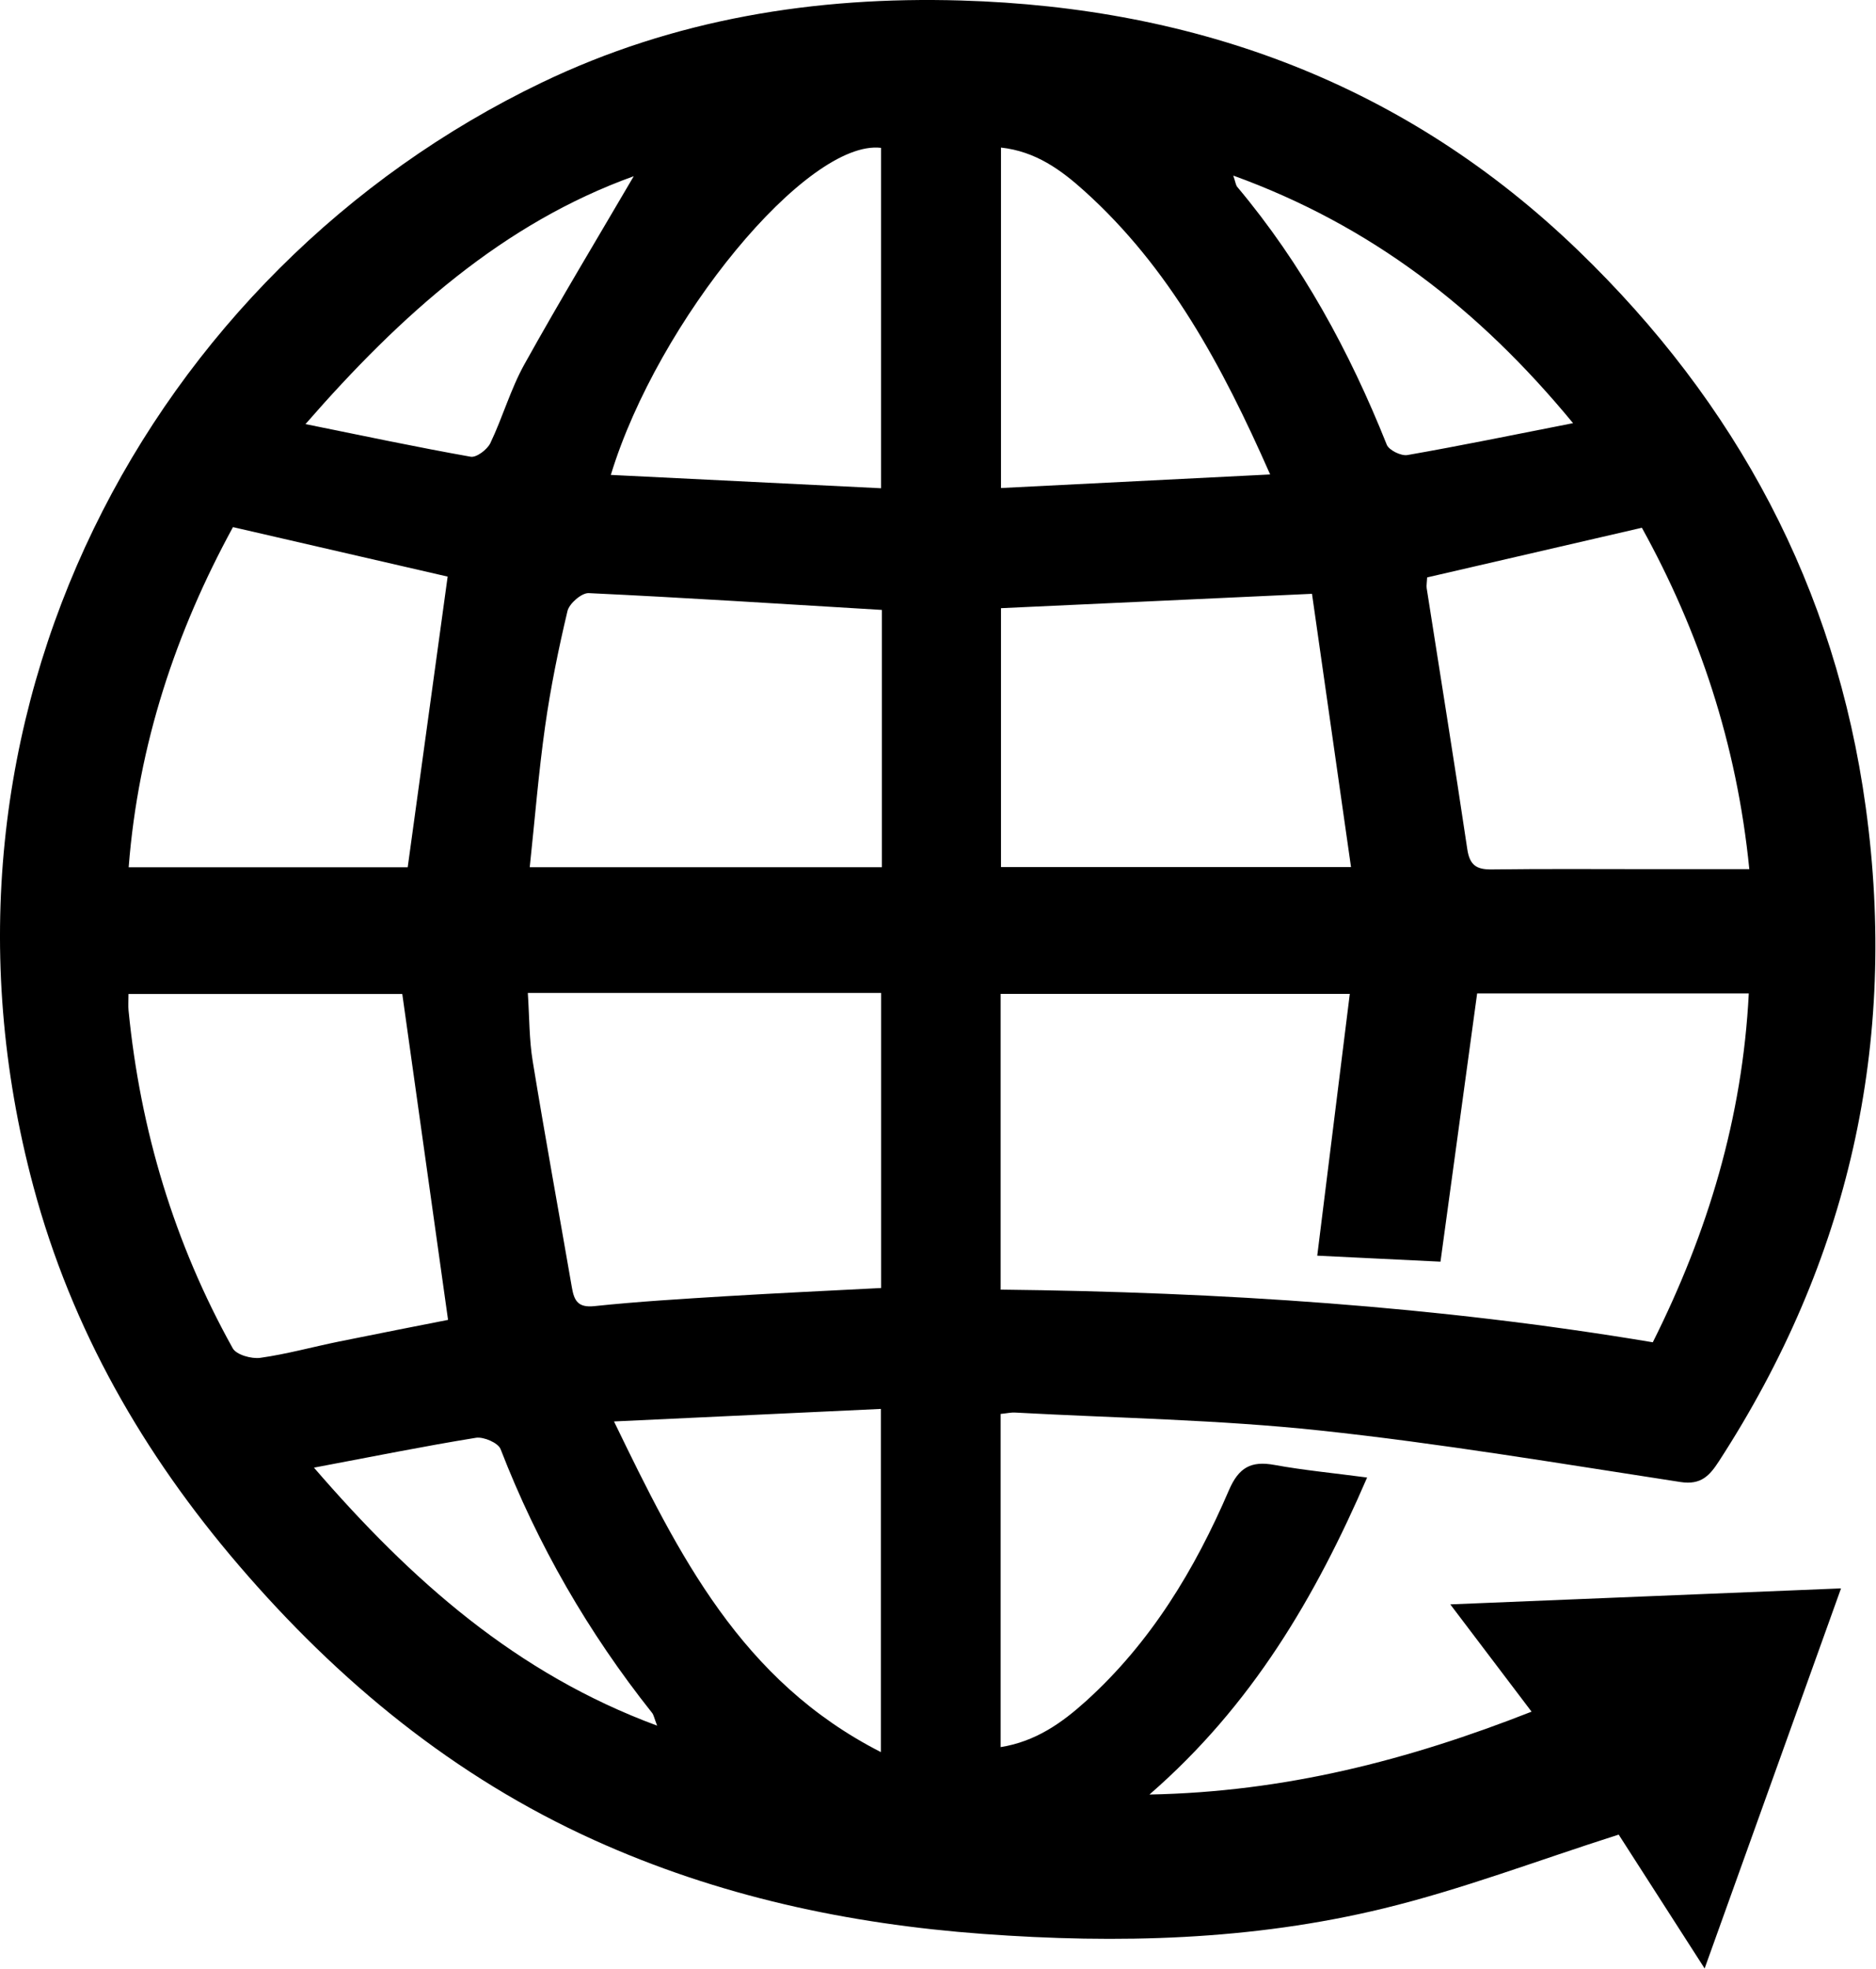
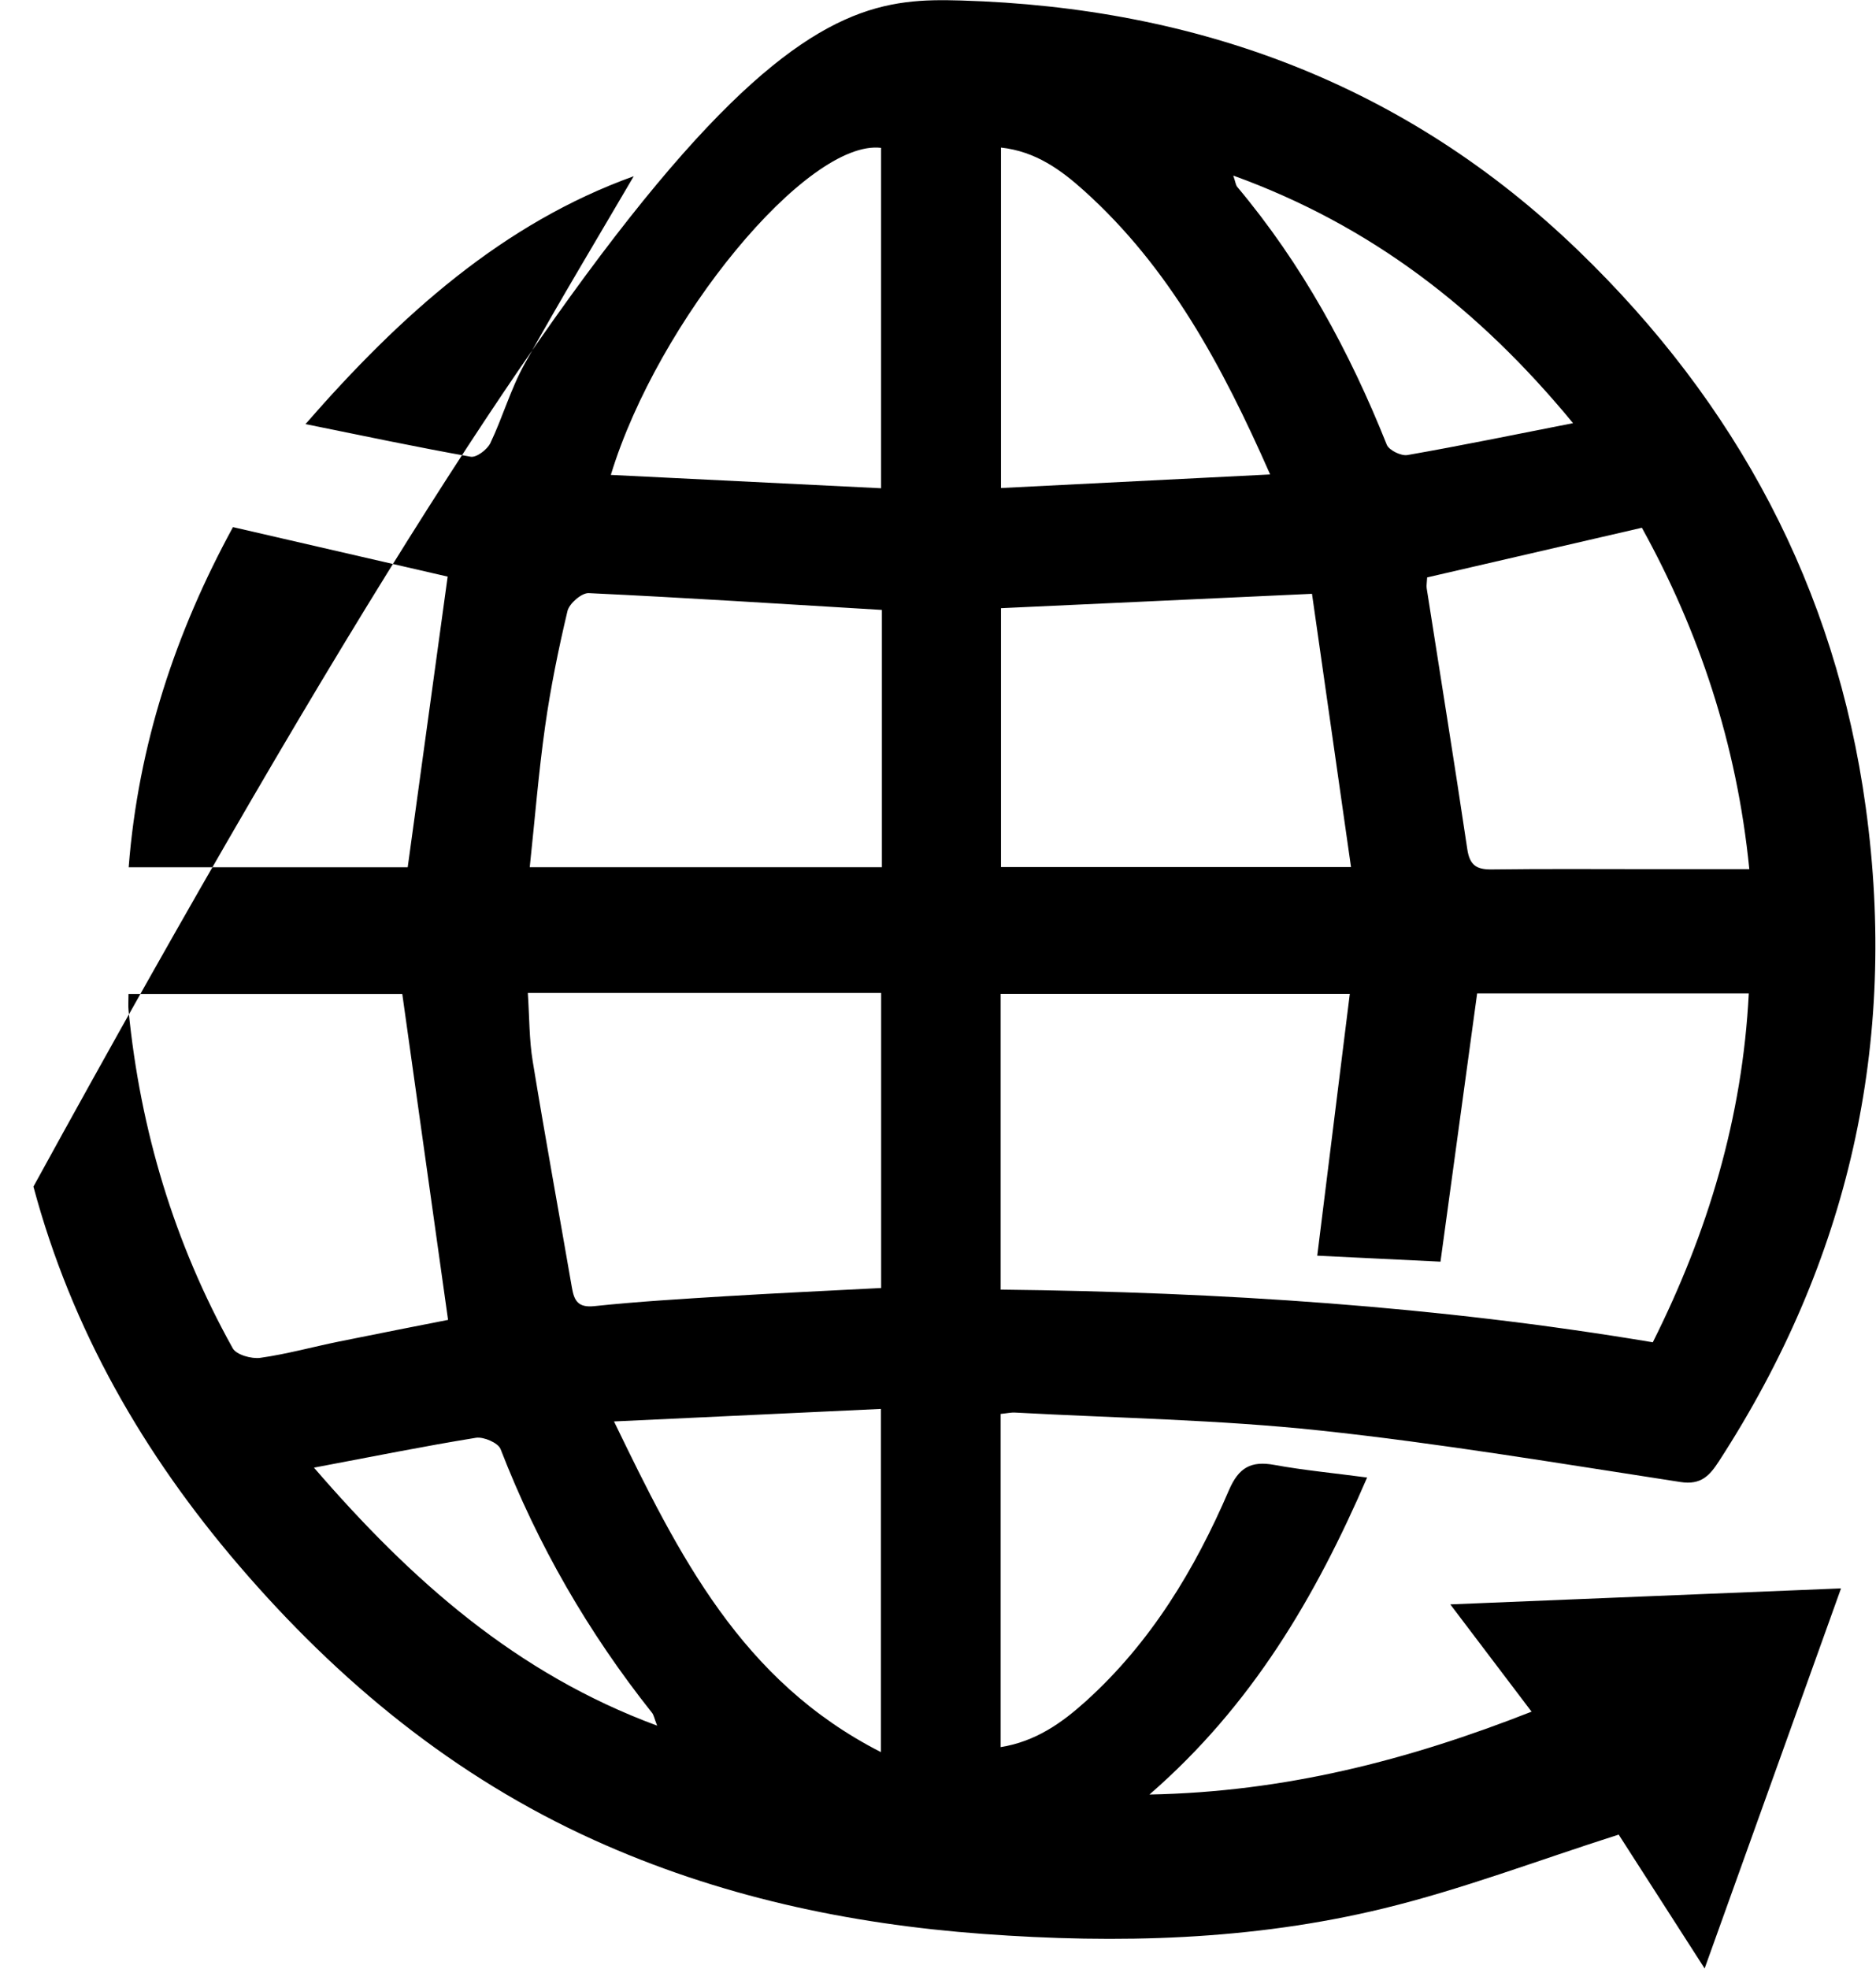
<svg xmlns="http://www.w3.org/2000/svg" width="325" height="341" viewBox="0 0 325 341" fill="none">
-   <path d="M173.351 244.886V302.566C179.441 301.586 183.981 298.356 188.161 294.576C199.361 284.446 207.001 271.806 212.891 258.096C214.601 254.116 216.741 252.956 220.791 253.696C225.831 254.616 230.961 255.096 236.841 255.876C227.891 276.576 216.881 295.366 199.131 310.776C222.541 310.326 243.831 304.876 265.331 296.426C260.601 290.186 256.241 284.436 251.251 277.846C274.231 276.906 296.441 275.996 318.941 275.076C311.141 296.806 303.381 318.416 295.311 340.896C289.871 332.426 284.891 324.676 280.421 317.716C266.451 322.166 253.271 327.206 239.671 330.506C216.901 336.036 193.681 336.636 170.301 334.916C146.881 333.196 124.341 328.346 102.911 318.656C78.651 307.686 58.611 291.186 41.401 271.116C24.851 251.826 12.431 230.256 5.791 205.496C-16.029 124.136 26.091 46.846 93.841 14.306C116.741 3.306 141.171 -0.654 166.491 0.086C207.511 1.296 243.611 14.656 273.391 43.366C300.831 69.836 317.991 101.736 323.221 139.796C328.851 180.736 320.251 218.416 297.811 253.026C296.181 255.536 294.711 257.206 291.131 256.656C270.321 253.466 249.531 249.956 228.611 247.726C211.111 245.856 193.441 245.586 175.841 244.626C175.191 244.586 174.531 244.746 173.331 244.866L173.351 244.886ZM173.351 223.336C211.501 223.766 248.931 226.186 286.331 232.456C295.871 213.426 301.871 193.546 302.961 172.046H255.901C253.751 187.746 251.651 203.116 249.551 218.496C241.561 218.106 234.801 217.776 228.201 217.456C230.081 202.306 231.941 187.386 233.841 172.116H173.351V223.336ZM91.441 171.966C91.721 176.216 91.671 180.066 92.291 183.806C94.431 196.886 96.821 209.936 99.081 223.006C99.471 225.236 100.121 226.496 102.961 226.196C110.561 225.396 118.191 224.946 125.821 224.476C134.731 223.936 143.641 223.526 152.651 223.056V171.956H91.441V171.966ZM69.691 172.136H22.261C22.261 173.356 22.191 174.186 22.271 175.006C24.311 195.726 30.181 215.296 40.321 233.496C40.951 234.626 43.571 235.366 45.111 235.146C49.681 234.506 54.161 233.256 58.691 232.336C65.411 230.966 72.151 229.656 77.621 228.576C74.931 209.426 72.331 190.936 69.691 172.136ZM152.771 105.626C135.451 104.586 118.731 103.506 101.991 102.716C100.771 102.656 98.621 104.516 98.311 105.816C96.741 112.426 95.381 119.106 94.431 125.826C93.301 133.816 92.661 141.876 91.771 150.186H152.781V105.616L152.771 105.626ZM173.411 105.316V150.156H234.051C231.751 134.076 229.541 118.566 227.291 102.836C208.701 103.696 191.191 104.506 173.401 105.326L173.411 105.316ZM77.551 99.856C65.391 97.056 53.131 94.236 40.361 91.286C30.501 109.346 23.951 128.866 22.291 150.196H70.631C72.961 133.236 75.241 116.656 77.551 99.856ZM247.241 100.006C247.201 100.896 247.091 101.406 247.161 101.876C249.511 116.926 251.951 131.966 254.191 147.036C254.601 149.806 255.751 150.596 258.391 150.566C267.541 150.446 276.681 150.516 285.831 150.516C291.431 150.516 297.041 150.516 303.051 150.516C300.891 128.746 294.291 109.226 284.441 91.396C271.551 94.376 259.351 97.196 247.241 99.996V100.006ZM152.641 25.606C139.871 24.076 113.971 55.476 105.821 82.246C121.461 83.016 136.941 83.786 152.641 84.556V25.606ZM173.401 84.516C189.151 83.726 204.261 82.966 220.041 82.166C211.671 63.186 202.541 46.306 187.871 33.086C183.811 29.426 179.421 26.216 173.411 25.556V84.506L173.401 84.516ZM152.601 303.436V243.996C137.261 244.716 122.301 245.416 106.371 246.166C117.611 269.356 128.381 291.076 152.601 303.426V303.436ZM54.391 254.166C71.341 273.786 89.471 289.836 113.841 298.846C113.331 297.526 113.251 296.986 112.961 296.626C101.911 282.726 93.141 267.536 86.721 250.956C86.301 249.866 83.781 248.786 82.451 248.996C73.471 250.446 64.541 252.256 54.391 254.166ZM272.511 73.276C256.181 53.456 237.431 39.016 213.651 30.406C214.041 31.536 214.081 32.046 214.341 32.366C225.571 45.736 233.791 60.846 240.241 77.006C240.621 77.966 242.731 78.996 243.821 78.806C253.091 77.186 262.311 75.286 272.501 73.286L272.511 73.276ZM109.791 30.516C87.221 38.636 69.521 54.406 52.921 73.446C63.091 75.506 72.291 77.456 81.541 79.096C82.541 79.276 84.411 77.856 84.951 76.736C87.091 72.256 88.461 67.376 90.861 63.066C97.021 51.996 103.571 41.146 109.791 30.516Z" fill="black" />
+   <path d="M173.351 244.886V302.566C179.441 301.586 183.981 298.356 188.161 294.576C199.361 284.446 207.001 271.806 212.891 258.096C214.601 254.116 216.741 252.956 220.791 253.696C225.831 254.616 230.961 255.096 236.841 255.876C227.891 276.576 216.881 295.366 199.131 310.776C222.541 310.326 243.831 304.876 265.331 296.426C260.601 290.186 256.241 284.436 251.251 277.846C274.231 276.906 296.441 275.996 318.941 275.076C311.141 296.806 303.381 318.416 295.311 340.896C289.871 332.426 284.891 324.676 280.421 317.716C266.451 322.166 253.271 327.206 239.671 330.506C216.901 336.036 193.681 336.636 170.301 334.916C146.881 333.196 124.341 328.346 102.911 318.656C78.651 307.686 58.611 291.186 41.401 271.116C24.851 251.826 12.431 230.256 5.791 205.496C116.741 3.306 141.171 -0.654 166.491 0.086C207.511 1.296 243.611 14.656 273.391 43.366C300.831 69.836 317.991 101.736 323.221 139.796C328.851 180.736 320.251 218.416 297.811 253.026C296.181 255.536 294.711 257.206 291.131 256.656C270.321 253.466 249.531 249.956 228.611 247.726C211.111 245.856 193.441 245.586 175.841 244.626C175.191 244.586 174.531 244.746 173.331 244.866L173.351 244.886ZM173.351 223.336C211.501 223.766 248.931 226.186 286.331 232.456C295.871 213.426 301.871 193.546 302.961 172.046H255.901C253.751 187.746 251.651 203.116 249.551 218.496C241.561 218.106 234.801 217.776 228.201 217.456C230.081 202.306 231.941 187.386 233.841 172.116H173.351V223.336ZM91.441 171.966C91.721 176.216 91.671 180.066 92.291 183.806C94.431 196.886 96.821 209.936 99.081 223.006C99.471 225.236 100.121 226.496 102.961 226.196C110.561 225.396 118.191 224.946 125.821 224.476C134.731 223.936 143.641 223.526 152.651 223.056V171.956H91.441V171.966ZM69.691 172.136H22.261C22.261 173.356 22.191 174.186 22.271 175.006C24.311 195.726 30.181 215.296 40.321 233.496C40.951 234.626 43.571 235.366 45.111 235.146C49.681 234.506 54.161 233.256 58.691 232.336C65.411 230.966 72.151 229.656 77.621 228.576C74.931 209.426 72.331 190.936 69.691 172.136ZM152.771 105.626C135.451 104.586 118.731 103.506 101.991 102.716C100.771 102.656 98.621 104.516 98.311 105.816C96.741 112.426 95.381 119.106 94.431 125.826C93.301 133.816 92.661 141.876 91.771 150.186H152.781V105.616L152.771 105.626ZM173.411 105.316V150.156H234.051C231.751 134.076 229.541 118.566 227.291 102.836C208.701 103.696 191.191 104.506 173.401 105.326L173.411 105.316ZM77.551 99.856C65.391 97.056 53.131 94.236 40.361 91.286C30.501 109.346 23.951 128.866 22.291 150.196H70.631C72.961 133.236 75.241 116.656 77.551 99.856ZM247.241 100.006C247.201 100.896 247.091 101.406 247.161 101.876C249.511 116.926 251.951 131.966 254.191 147.036C254.601 149.806 255.751 150.596 258.391 150.566C267.541 150.446 276.681 150.516 285.831 150.516C291.431 150.516 297.041 150.516 303.051 150.516C300.891 128.746 294.291 109.226 284.441 91.396C271.551 94.376 259.351 97.196 247.241 99.996V100.006ZM152.641 25.606C139.871 24.076 113.971 55.476 105.821 82.246C121.461 83.016 136.941 83.786 152.641 84.556V25.606ZM173.401 84.516C189.151 83.726 204.261 82.966 220.041 82.166C211.671 63.186 202.541 46.306 187.871 33.086C183.811 29.426 179.421 26.216 173.411 25.556V84.506L173.401 84.516ZM152.601 303.436V243.996C137.261 244.716 122.301 245.416 106.371 246.166C117.611 269.356 128.381 291.076 152.601 303.426V303.436ZM54.391 254.166C71.341 273.786 89.471 289.836 113.841 298.846C113.331 297.526 113.251 296.986 112.961 296.626C101.911 282.726 93.141 267.536 86.721 250.956C86.301 249.866 83.781 248.786 82.451 248.996C73.471 250.446 64.541 252.256 54.391 254.166ZM272.511 73.276C256.181 53.456 237.431 39.016 213.651 30.406C214.041 31.536 214.081 32.046 214.341 32.366C225.571 45.736 233.791 60.846 240.241 77.006C240.621 77.966 242.731 78.996 243.821 78.806C253.091 77.186 262.311 75.286 272.501 73.286L272.511 73.276ZM109.791 30.516C87.221 38.636 69.521 54.406 52.921 73.446C63.091 75.506 72.291 77.456 81.541 79.096C82.541 79.276 84.411 77.856 84.951 76.736C87.091 72.256 88.461 67.376 90.861 63.066C97.021 51.996 103.571 41.146 109.791 30.516Z" fill="black" />
</svg>